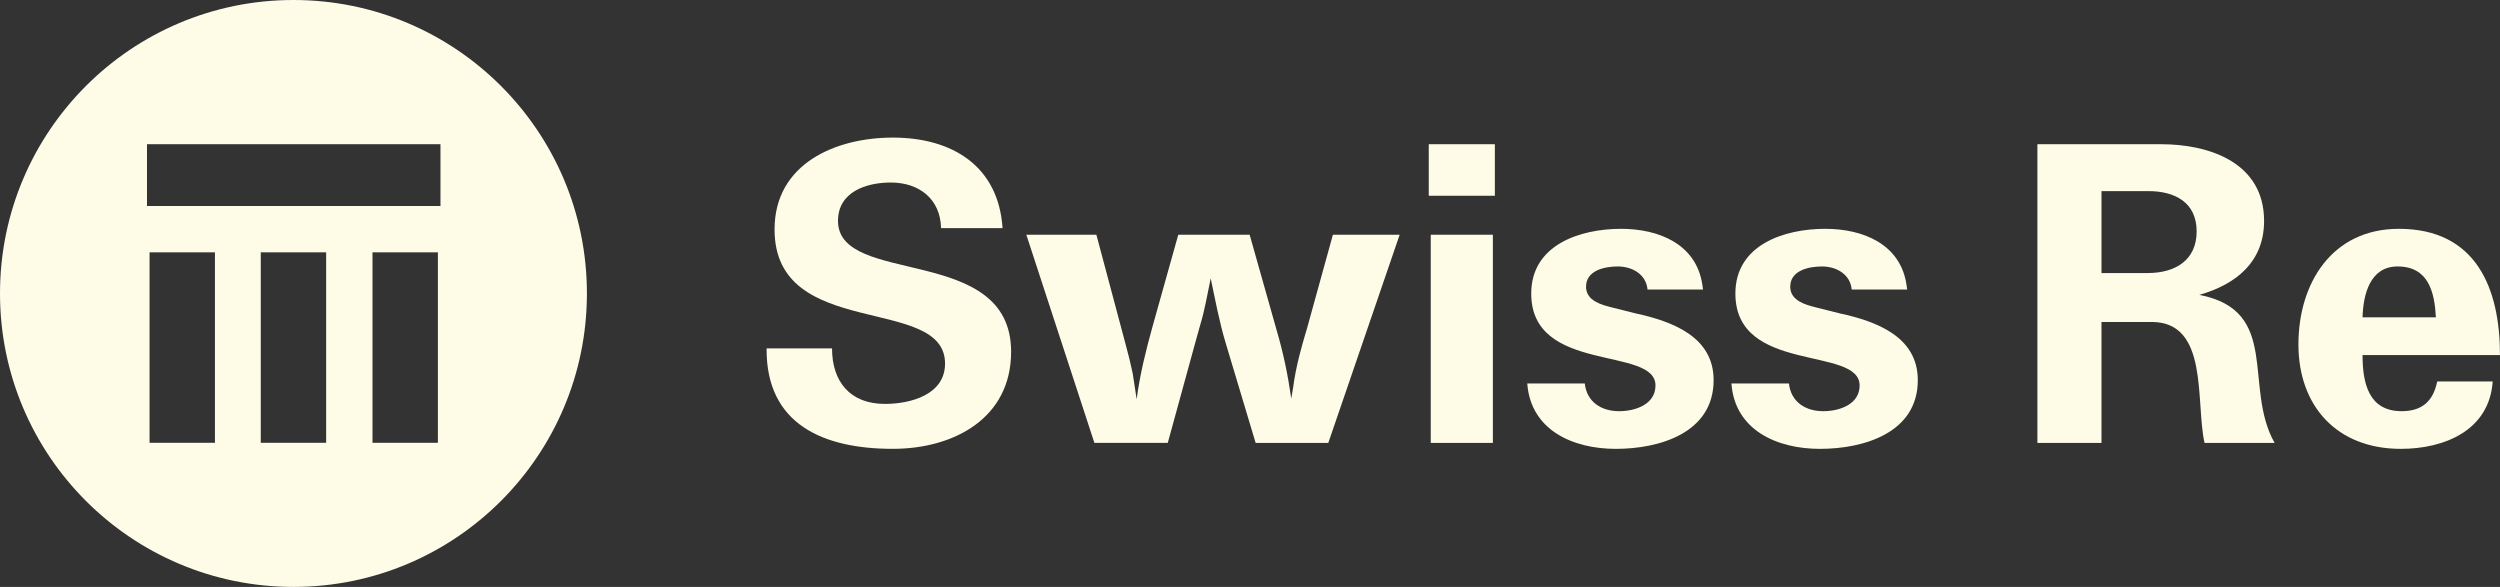
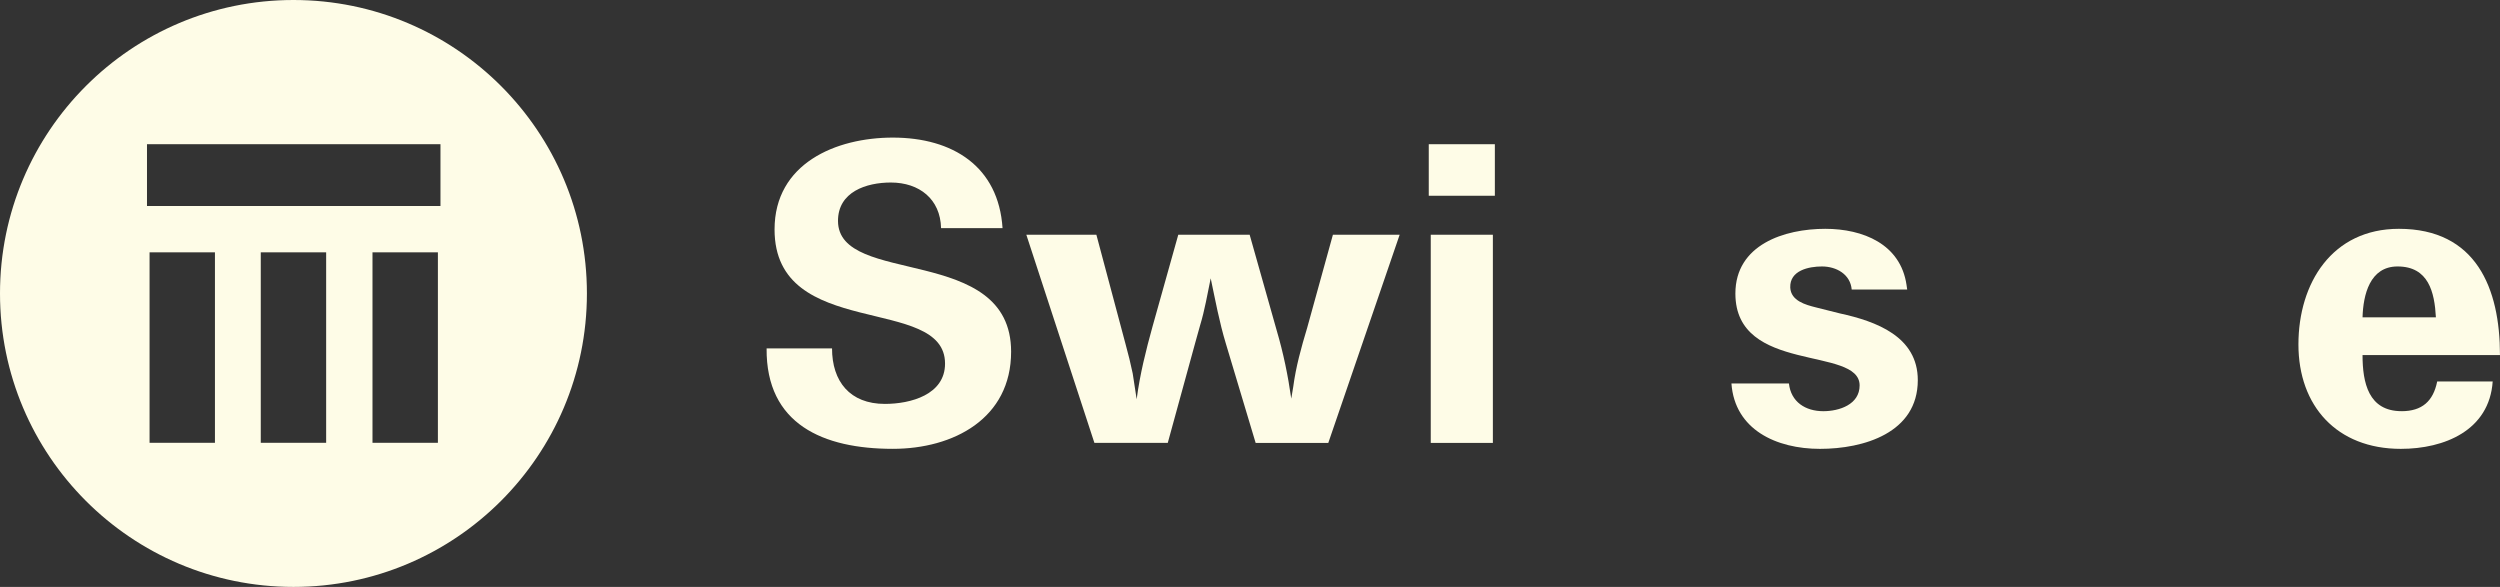
<svg xmlns="http://www.w3.org/2000/svg" id="Layer_1" version="1.1" viewBox="0 0 1207.41 283.46">
  <rect x="0" y="0" width="1207.41" height="283.46" fill="#333333" stroke="none" />
  <defs>
    <style>
      .st0 {
        fill: #fefce7;
      }
    </style>
  </defs>
  <path class="st0" d="M141.73,0C63.46,0,0,63.45,0,141.73s63.46,141.73,141.73,141.73,141.73-63.46,141.73-141.73S220.01,0,141.73,0ZM103.81,213.87h-31.58v-92.01h31.58v92.01ZM157.52,213.87h-31.58v-92.01h31.58v92.01ZM211.49,213.87h-31.59v-92.01h31.59v92.01ZM212.73,99.49H70.99v-29.85h141.74v29.85Z" />
  <g>
    <path class="st0" d="M484.18,110.18h-29.68c-.32-14.05-10.54-22.03-24.25-22.03-11.81,0-25.53,4.46-25.53,18.52,0,31.91,83.61,10.85,83.61,63.19,0,32.24-27.77,46.91-57.13,46.91-33.52,0-61.28-11.8-60.96-48.51h31.6c0,15.96,8.62,26.81,25.53,26.81,12.45,0,29.05-4.46,29.05-19.47,0-33.51-82.34-10.85-82.34-64.78,0-31.92,29.68-44.37,57.13-44.37,29.04,0,51.06,14.04,52.98,43.72Z" />
    <path class="st0" d="M606.43,213.9l-14.36-47.88c-3.2-10.53-5.11-21.07-7.34-31.6-1.61,7.66-2.87,15.33-5.11,22.67l-2.23,7.98-13.4,48.83h-35.43l-32.88-100.54h33.83l14.05,52.66,1.91,7.33,1.59,7.03c.64,4.15,1.27,8.3,1.91,12.44,1.59-12.13,4.48-23.61,7.66-35.1l12.44-44.36h34.47l13.08,46.28c3.2,10.85,5.43,21.7,7.02,32.88l.96-5.75c1.27-9.57,3.82-18.82,6.71-28.4l12.44-45h32.24l-34.47,100.54h-35.11Z" />
    <rect class="st0" x="691" y="113.37" width="30" height="100.54" />
    <rect class="st0" x="690.04" y="69.65" width="31.92" height="24.89" />
-     <path class="st0" d="M822.51,139.85h-26.81c-.65-7.34-7.34-11.16-14.37-11.16-6.39,0-15.64,1.91-15.32,10.21.32,6.38,7.34,8.3,12.46,9.57l11.49,2.89c17.56,3.82,37.66,11.16,37.66,32.23,0,25.53-26.17,33.19-47.23,33.19s-41.17-9.25-42.77-31.59h27.77c.96,8.93,7.98,13.4,16.6,13.4,7.66,0,17.55-3.19,17.55-12.44,0-19.15-60.01-5.43-60.01-44.37,0-23.61,23.62-31.27,43.41-31.27,18.19,0,36.38,7.34,39.25,27.13l.33,2.23Z" />
    <path class="st0" d="M921.12,139.85h-26.81c-.64-7.34-7.34-11.16-14.36-11.16-6.39,0-15.64,1.91-15.32,10.21.32,6.38,7.34,8.3,12.44,9.57l11.5,2.89c17.56,3.82,37.66,11.16,37.66,32.23,0,25.53-26.19,33.19-47.25,33.19s-41.17-9.25-42.76-31.59h27.77c.96,8.93,7.98,13.4,16.6,13.4,7.66,0,17.54-3.19,17.54-12.44,0-19.15-60-5.43-60-44.37,0-23.61,23.62-31.27,43.41-31.27,18.19,0,36.38,7.34,39.25,27.13l.32,2.23Z" />
-     <path class="st0" d="M1062.18,142.41c17.87-5.1,31.29-15.95,31.29-35.74,0-27.77-25.85-37.02-49.8-37.02h-59.68v144.26h30.95v-58.41h24.26c27.77,0,21.06,38.61,25.52,58.41h33.83c-15.32-27.13,3.2-63.84-36.38-71.5ZM1037.29,131.87h-22.34v-39.57h22.65c12.77,0,23.3,5.41,23.3,19.47s-10.53,20.1-23.62,20.1Z" />
    <path class="st0" d="M1159.85,198.58c-15.96,0-18.83-13.72-18.83-27.11h66.38c0-32.24-11.49-60.96-48.83-60.96-32.24,0-48.51,26.17-48.51,55.85s18.5,50.42,49.45,50.42c21.07,0,42.77-8.92,44.37-32.55h-26.8c-1.92,9.57-7.34,14.36-17.24,14.36ZM1157.93,128.69c15,0,17.87,12.44,18.52,24.57h-35.43c.31-10.86,3.51-24.57,16.91-24.57Z" />
  </g>
</svg>